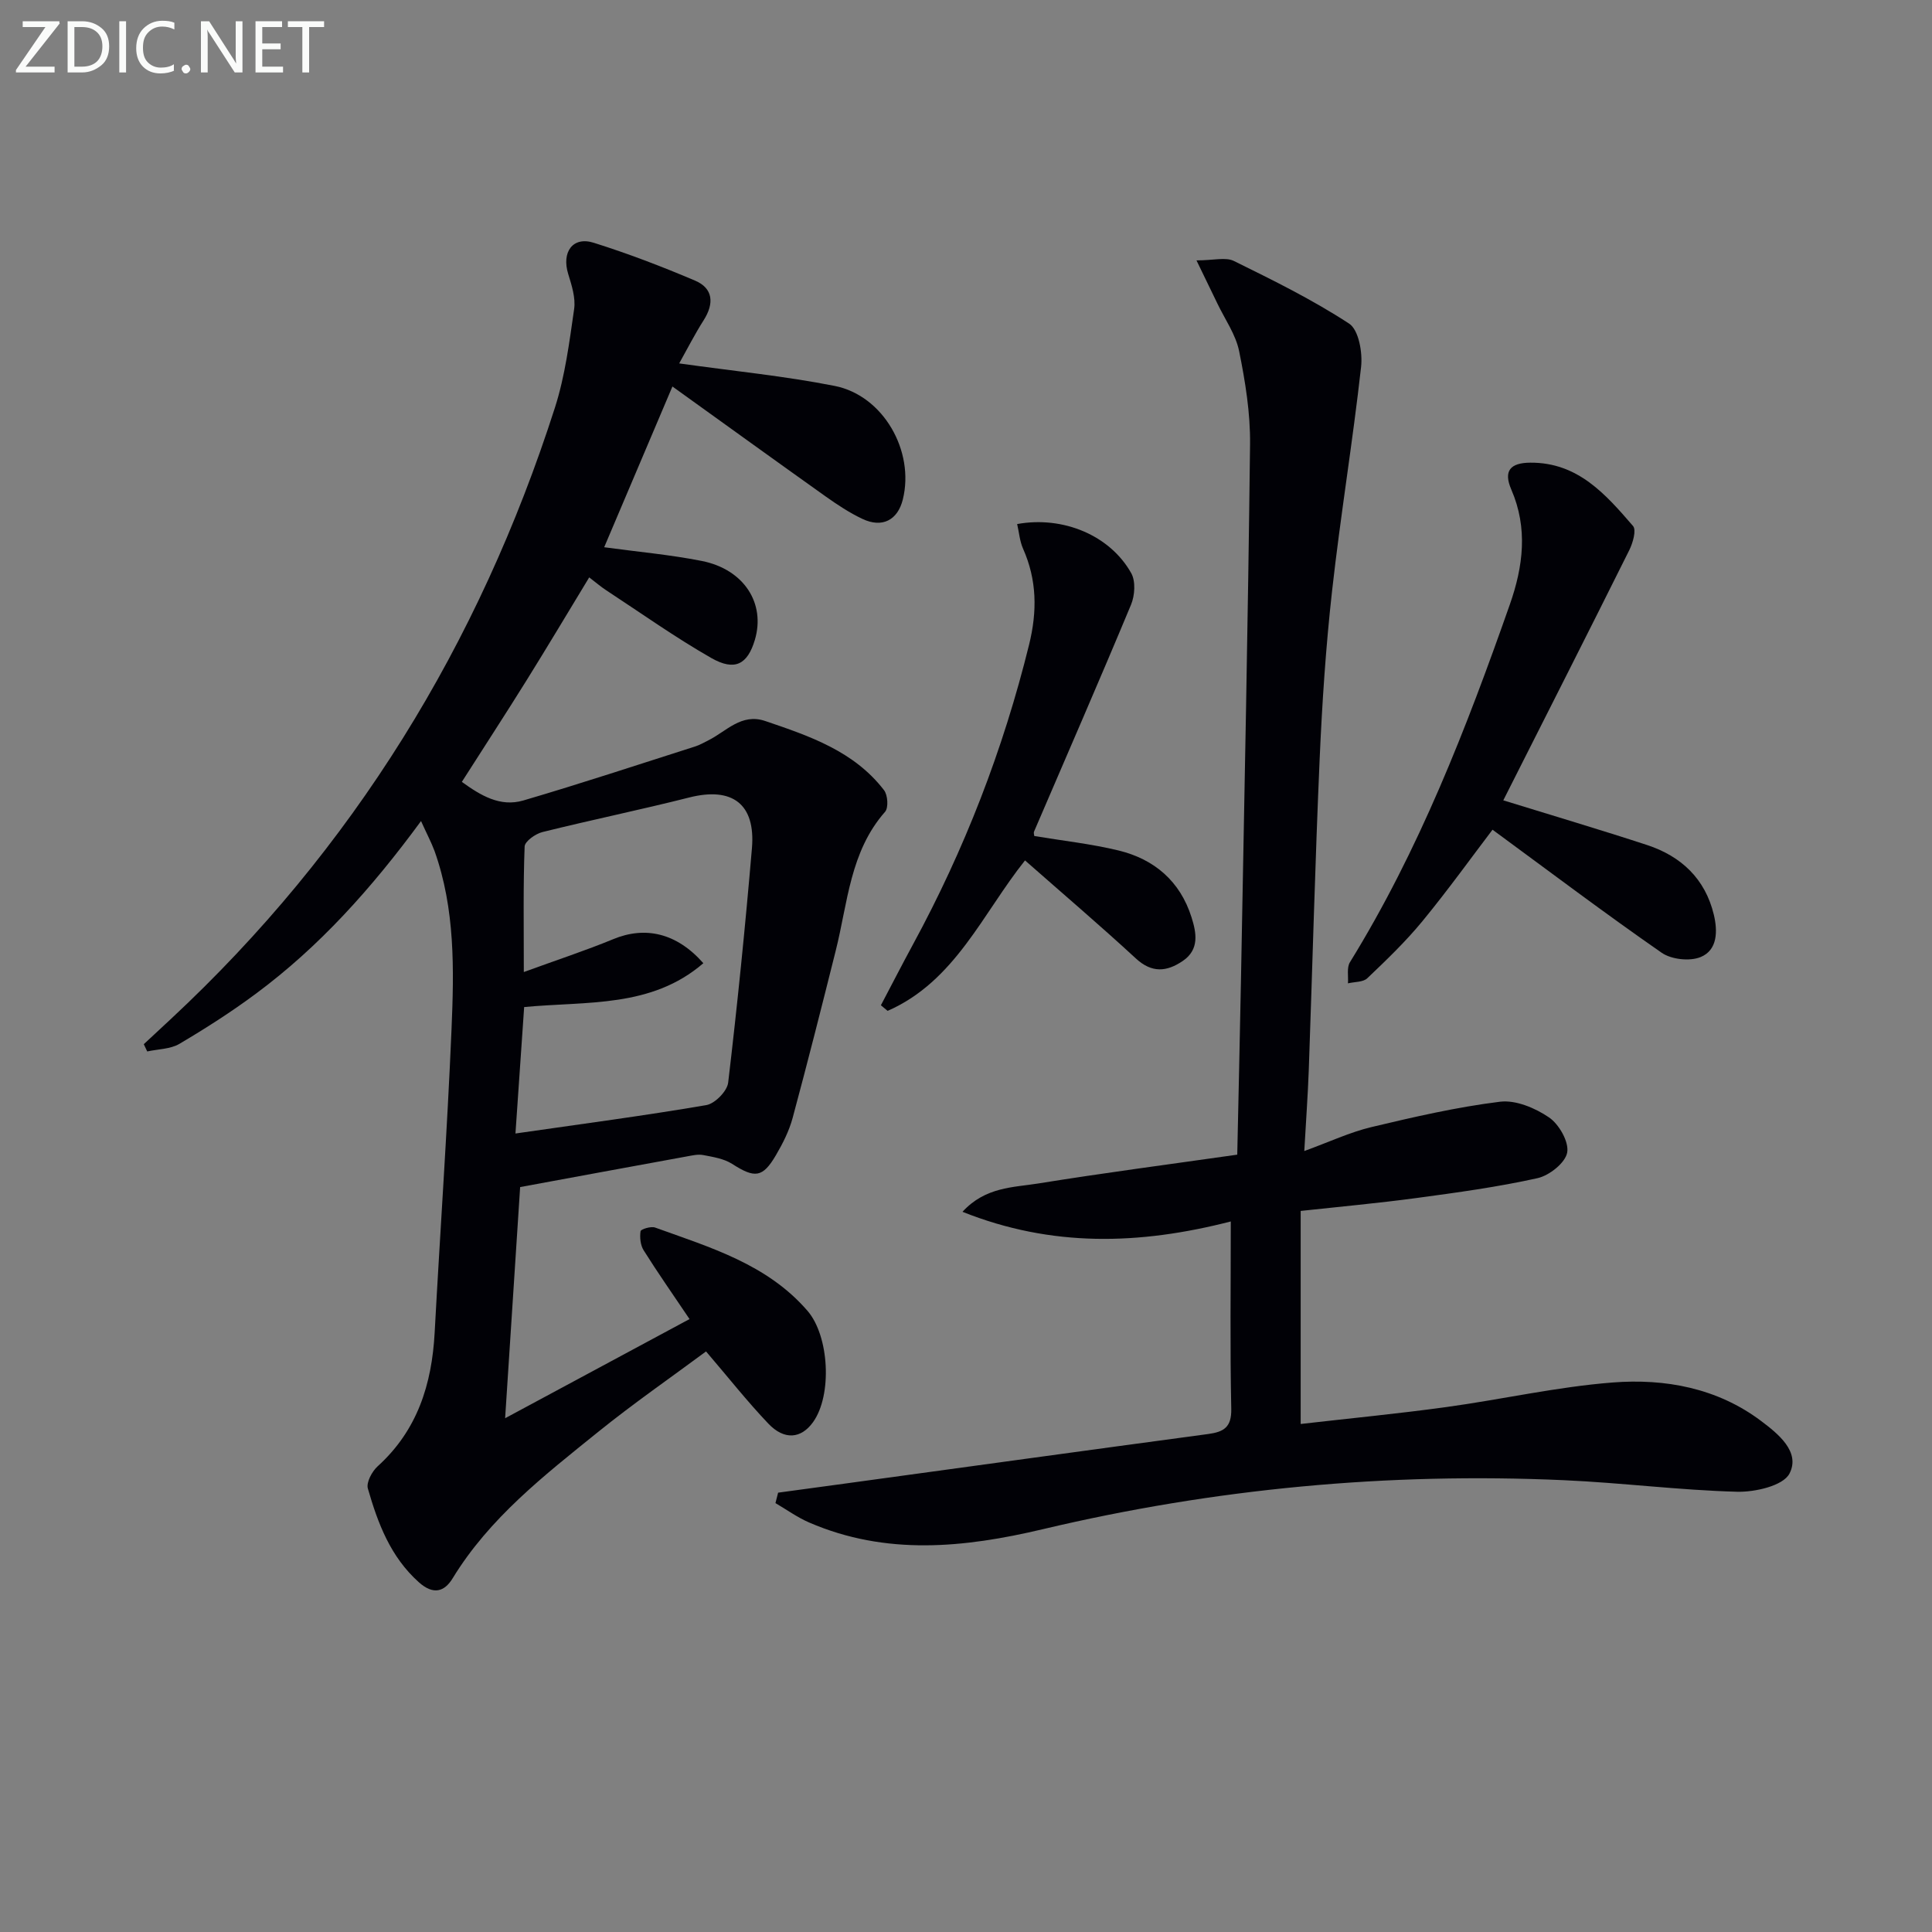
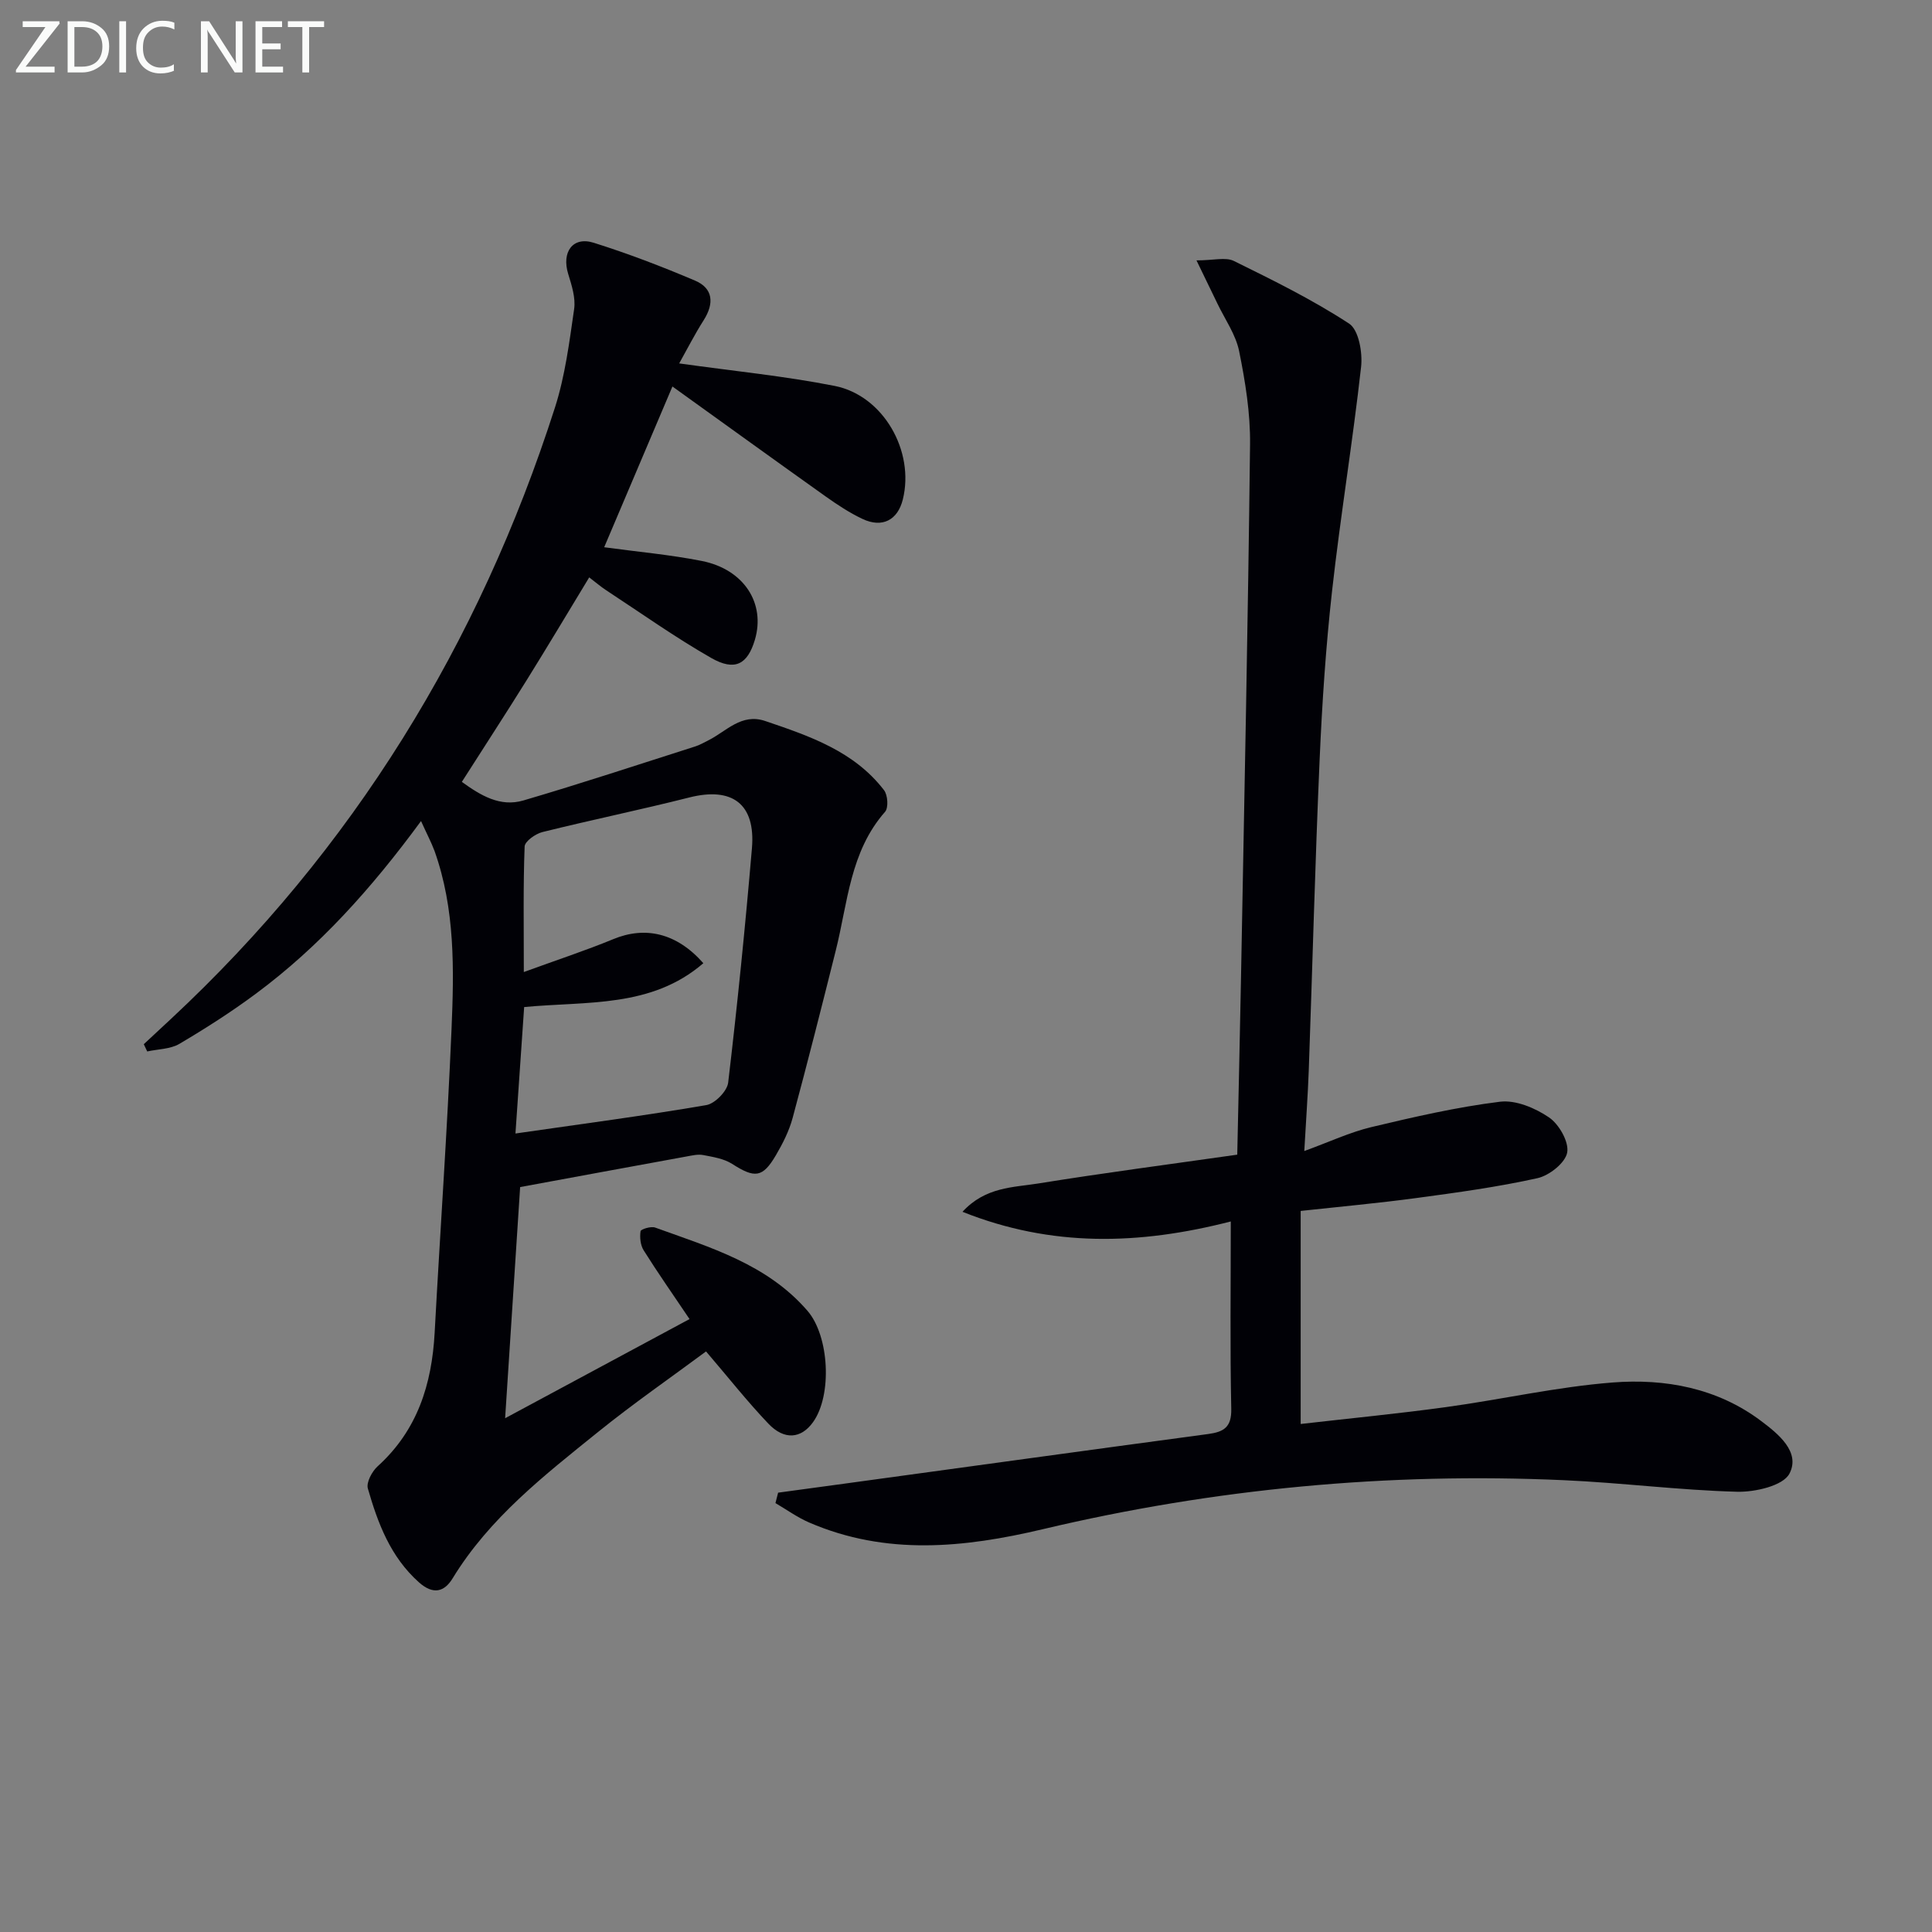
<svg xmlns="http://www.w3.org/2000/svg" enable-background="new 0 0 400 400" viewBox="0 0 400 400">
  <rect x="0" y="0" width="400" height="400" fill="#808080" stroke="none" />
  <path d="m87.17 169.99c-10.31 14.04-21.1 26.03-34.17 35.73-5.06 3.76-10.41 7.18-15.84 10.39-1.88 1.11-4.43 1.09-6.68 1.58-.24-.5-.48-1-.71-1.5 1.87-1.74 3.74-3.47 5.6-5.21 37.74-35.15 63.83-77.65 79.53-126.61 2.1-6.56 2.98-13.54 3.97-20.39.33-2.32-.51-4.92-1.23-7.26-1.4-4.53.94-7.83 5.28-6.46 7.12 2.24 14.12 4.92 20.99 7.84 3.72 1.58 4.01 4.69 1.77 8.21-1.83 2.87-3.38 5.93-5.06 8.93 11.23 1.58 21.81 2.61 32.19 4.66 10.09 2 16.59 13.51 14.11 23.51-1.06 4.28-4.26 5.96-8.35 4.03-2.69-1.27-5.21-2.94-7.65-4.67-10.43-7.42-20.8-14.92-31.7-22.75-4.78 11.26-9.43 22.2-14.13 33.28 6.93.95 13.64 1.54 20.21 2.84 8.75 1.74 13.24 8.79 10.98 16.36-1.51 5.04-4.13 6.52-9.02 3.73-7.48-4.27-14.53-9.29-21.75-14.02-1.1-.72-2.1-1.58-3.52-2.67-4.39 7.24-8.61 14.31-12.96 21.3-4.31 6.92-8.76 13.75-13.41 21.04 3.88 2.8 7.92 5.26 12.73 3.85 11.93-3.5 23.74-7.41 35.6-11.19.94-.3 1.82-.82 2.71-1.26 3.74-1.87 6.83-5.68 11.78-4 9.17 3.11 18.38 6.24 24.59 14.32.78 1.01.95 3.64.21 4.48-7.26 8.25-7.72 18.82-10.2 28.7-2.9 11.59-5.83 23.17-8.94 34.7-.73 2.69-2.04 5.28-3.46 7.7-2.76 4.7-4.38 4.79-9.08 1.78-1.7-1.08-3.94-1.43-5.98-1.82-1.1-.21-2.32.1-3.46.3-11.58 2.11-23.15 4.25-34.43 6.33-1.04 16.01-2.04 31.36-3.11 47.86 12.99-6.99 25.37-13.64 38.18-20.53-3.48-5.17-6.61-9.63-9.5-14.24-.67-1.07-.83-2.68-.64-3.95.06-.42 2.16-1.07 3.01-.76 11.4 4.12 23.19 7.56 31.56 17.25 4.49 5.2 5.15 17.43 1.15 23.03-2.47 3.45-5.96 3.8-9.28.3-4.34-4.56-8.26-9.53-12.88-14.93-7.3 5.41-15.04 10.77-22.35 16.67-11.13 8.98-22.48 17.79-30.12 30.31-1.7 2.78-3.98 3.49-6.99.81-5.89-5.27-8.49-12.22-10.56-19.41-.36-1.26.86-3.54 2.03-4.6 8.22-7.44 11.22-16.97 11.8-27.66 1.13-20.92 2.61-41.82 3.49-62.75.53-12.44.77-24.97-3.52-37-.68-1.81-1.59-3.52-2.79-6.18zm19.55 64.69c13.73-1.98 26.66-3.68 39.51-5.88 1.78-.3 4.33-2.89 4.53-4.66 1.91-16.14 3.54-32.33 4.92-48.53.78-9.19-4.09-12.75-12.98-10.5-10.09 2.55-20.3 4.65-30.4 7.16-1.44.36-3.64 1.92-3.68 2.99-.31 8.09-.17 16.2-.17 25.99 6.9-2.52 12.8-4.45 18.52-6.81 6.53-2.7 13.06-1.37 18.65 4.98-10.77 9.3-24.08 7.84-37.1 9.08-.63 9.08-1.23 17.97-1.8 26.18z" fill="#010106" />
  <path d="m161.1 309.04c4.51-.61 9.03-1.22 13.54-1.84 25.16-3.44 50.32-6.92 75.49-10.3 3.25-.44 4.87-1.4 4.79-5.22-.27-12.62-.1-25.25-.1-38.79-18.92 4.86-37.07 5.38-55.55-2 4.77-5.19 10.53-5.03 15.73-5.87 13.42-2.17 26.92-3.93 41.16-5.96.26-12.25.55-24.49.78-36.74.68-36.79 1.45-73.57 1.87-110.36.07-6.42-.98-12.93-2.26-19.25-.7-3.45-2.93-6.59-4.5-9.86-1.29-2.7-2.6-5.38-4.33-8.94 3.57 0 6.03-.72 7.74.12 8.13 4 16.3 8.03 23.86 12.97 1.99 1.3 2.81 6 2.48 8.95-1.73 15.5-4.28 30.9-6.01 46.4-1.29 11.55-2.06 23.19-2.57 34.8-.94 21.44-1.49 42.9-2.25 64.35-.19 5.25-.58 10.5-.93 16.81 5.24-1.91 9.44-3.89 13.86-4.95 8.81-2.1 17.69-4.15 26.66-5.26 3.26-.4 7.29 1.3 10.15 3.25 2.08 1.42 4.16 5.07 3.76 7.27-.39 2.14-3.71 4.77-6.16 5.31-8.25 1.83-16.67 2.98-25.06 4.11-7.87 1.06-15.78 1.78-23.96 2.67v44.11c10.17-1.17 20.18-2.13 30.13-3.5 11.51-1.58 22.91-4.19 34.46-5.09 10.89-.85 21.68 1.15 30.74 7.97 3.5 2.63 8.2 6.39 5.87 10.89-1.31 2.53-7.13 3.86-10.87 3.76-11.95-.32-23.85-1.86-35.8-2.39-36.42-1.64-72.42 1.73-107.9 10.14-16.33 3.87-32.46 5.5-48.39-1.38-2.45-1.06-4.66-2.66-6.98-4.02.19-.72.37-1.44.55-2.16z" fill="#010106" />
-   <path d="m311.24 165.7c10.51 3.25 20.18 6.11 29.76 9.25 7.08 2.32 12.05 7.01 13.83 14.43.8 3.34.81 7.32-2.74 8.77-2.25.92-6.06.5-8.07-.9-11.71-8.13-23.09-16.72-35.01-25.47-4.28 5.63-9.19 12.46-14.51 18.94-3.47 4.22-7.45 8.04-11.42 11.82-.87.83-2.64.72-4 1.05.11-1.47-.28-3.25.41-4.37 14.33-23.22 24.11-48.46 33.1-74.05 2.77-7.88 3.78-15.81.31-23.81-1.68-3.88-.21-5.54 3.93-5.57 9.86-.07 15.61 6.56 21.27 13.11.73.84-.03 3.5-.77 4.99-8.58 17.23-17.29 34.38-26.09 51.81z" fill="#010106" />
-   <path d="m182.38 208.13c2.21-4.19 4.37-8.41 6.63-12.57 10.68-19.66 18.69-40.34 24.05-62.08 1.7-6.89 1.64-13.39-1.25-19.89-.69-1.56-.82-3.37-1.22-5.09 9.54-1.73 19.25 2.36 23.62 10.17.94 1.67.75 4.62-.04 6.52-6.55 15.73-13.37 31.34-20.09 47-.11.26.04.63.06.9 5.83.97 11.72 1.61 17.43 2.99 7.42 1.8 12.76 6.36 15.12 13.83 1.02 3.22 1.67 6.67-1.79 9.03-3.31 2.26-6.4 2.58-9.74-.51-7.45-6.87-15.17-13.45-22.94-20.29-8.77 10.97-14.47 25.03-28.45 31.15-.47-.39-.93-.78-1.39-1.16z" fill="#010106" />
+   <path d="m182.38 208.13z" fill="#010106" />
  <g fill="#fafbfa">
    <path d="m12.4 4.8-7.1 9h6v1.2h-8v-.5l6.1-8.9h-4.7v-1.2h7.6v.4z" />
    <path d="m14 14v-9.6h3c1.6 0 2.9.5 4 1.4s1.6 2.2 1.6 3.8-.5 3-1.6 3.9-2.4 1.5-4 1.5h-3zm1.4-8.4v8.2h1.6c1.3 0 2.4-.4 3.1-1.1s1.1-1.8 1.1-3.1-.4-2.3-1.2-3-1.8-1-3.1-1z" />
    <path d="m26.1 4.4v10.6h-1.4v-10.6z" />
    <path d="m36.1 14.6c-.8.4-1.8.6-2.9.6-1.5 0-2.7-.5-3.6-1.4s-1.4-2.2-1.4-3.8c0-1.7.5-3.1 1.5-4.1s2.3-1.6 3.9-1.6c1 0 1.8.1 2.5.4v1.4c-.8-.4-1.6-.6-2.5-.6-1.2 0-2.1.4-2.9 1.2s-1.1 1.8-1.1 3.2c0 1.3.3 2.3 1 3s1.6 1.1 2.7 1.1c1 0 2-.2 2.7-.7v1.3z" />
-     <path d="m37.6 14.3c0-.2.1-.5.3-.6s.4-.3.6-.3c.3 0 .5.1.6.3s.3.4.3.6-.1.4-.3.6-.4.3-.6.3c-.3 0-.5-.1-.6-.3s-.3-.4-.3-.6z" />
    <path d="m50.2 15h-1.6l-5.3-8.2c-.2-.2-.3-.5-.4-.7 0 .2.1.7.1 1.5v7.4h-1.4v-10.6h1.7l5.2 8.1c.2.4.4.6.4.7 0-.3-.1-.8-.1-1.5v-7.3h1.4z" />
    <path d="m58.6 15h-5.7v-10.6h5.5v1.2h-4.1v3.4h3.8v1.2h-3.8v3.6h4.3z" />
    <path d="m67.1 5.6h-3.1v9.4h-1.4v-9.4h-3v-1.2h7.5z" />
  </g>
</svg>